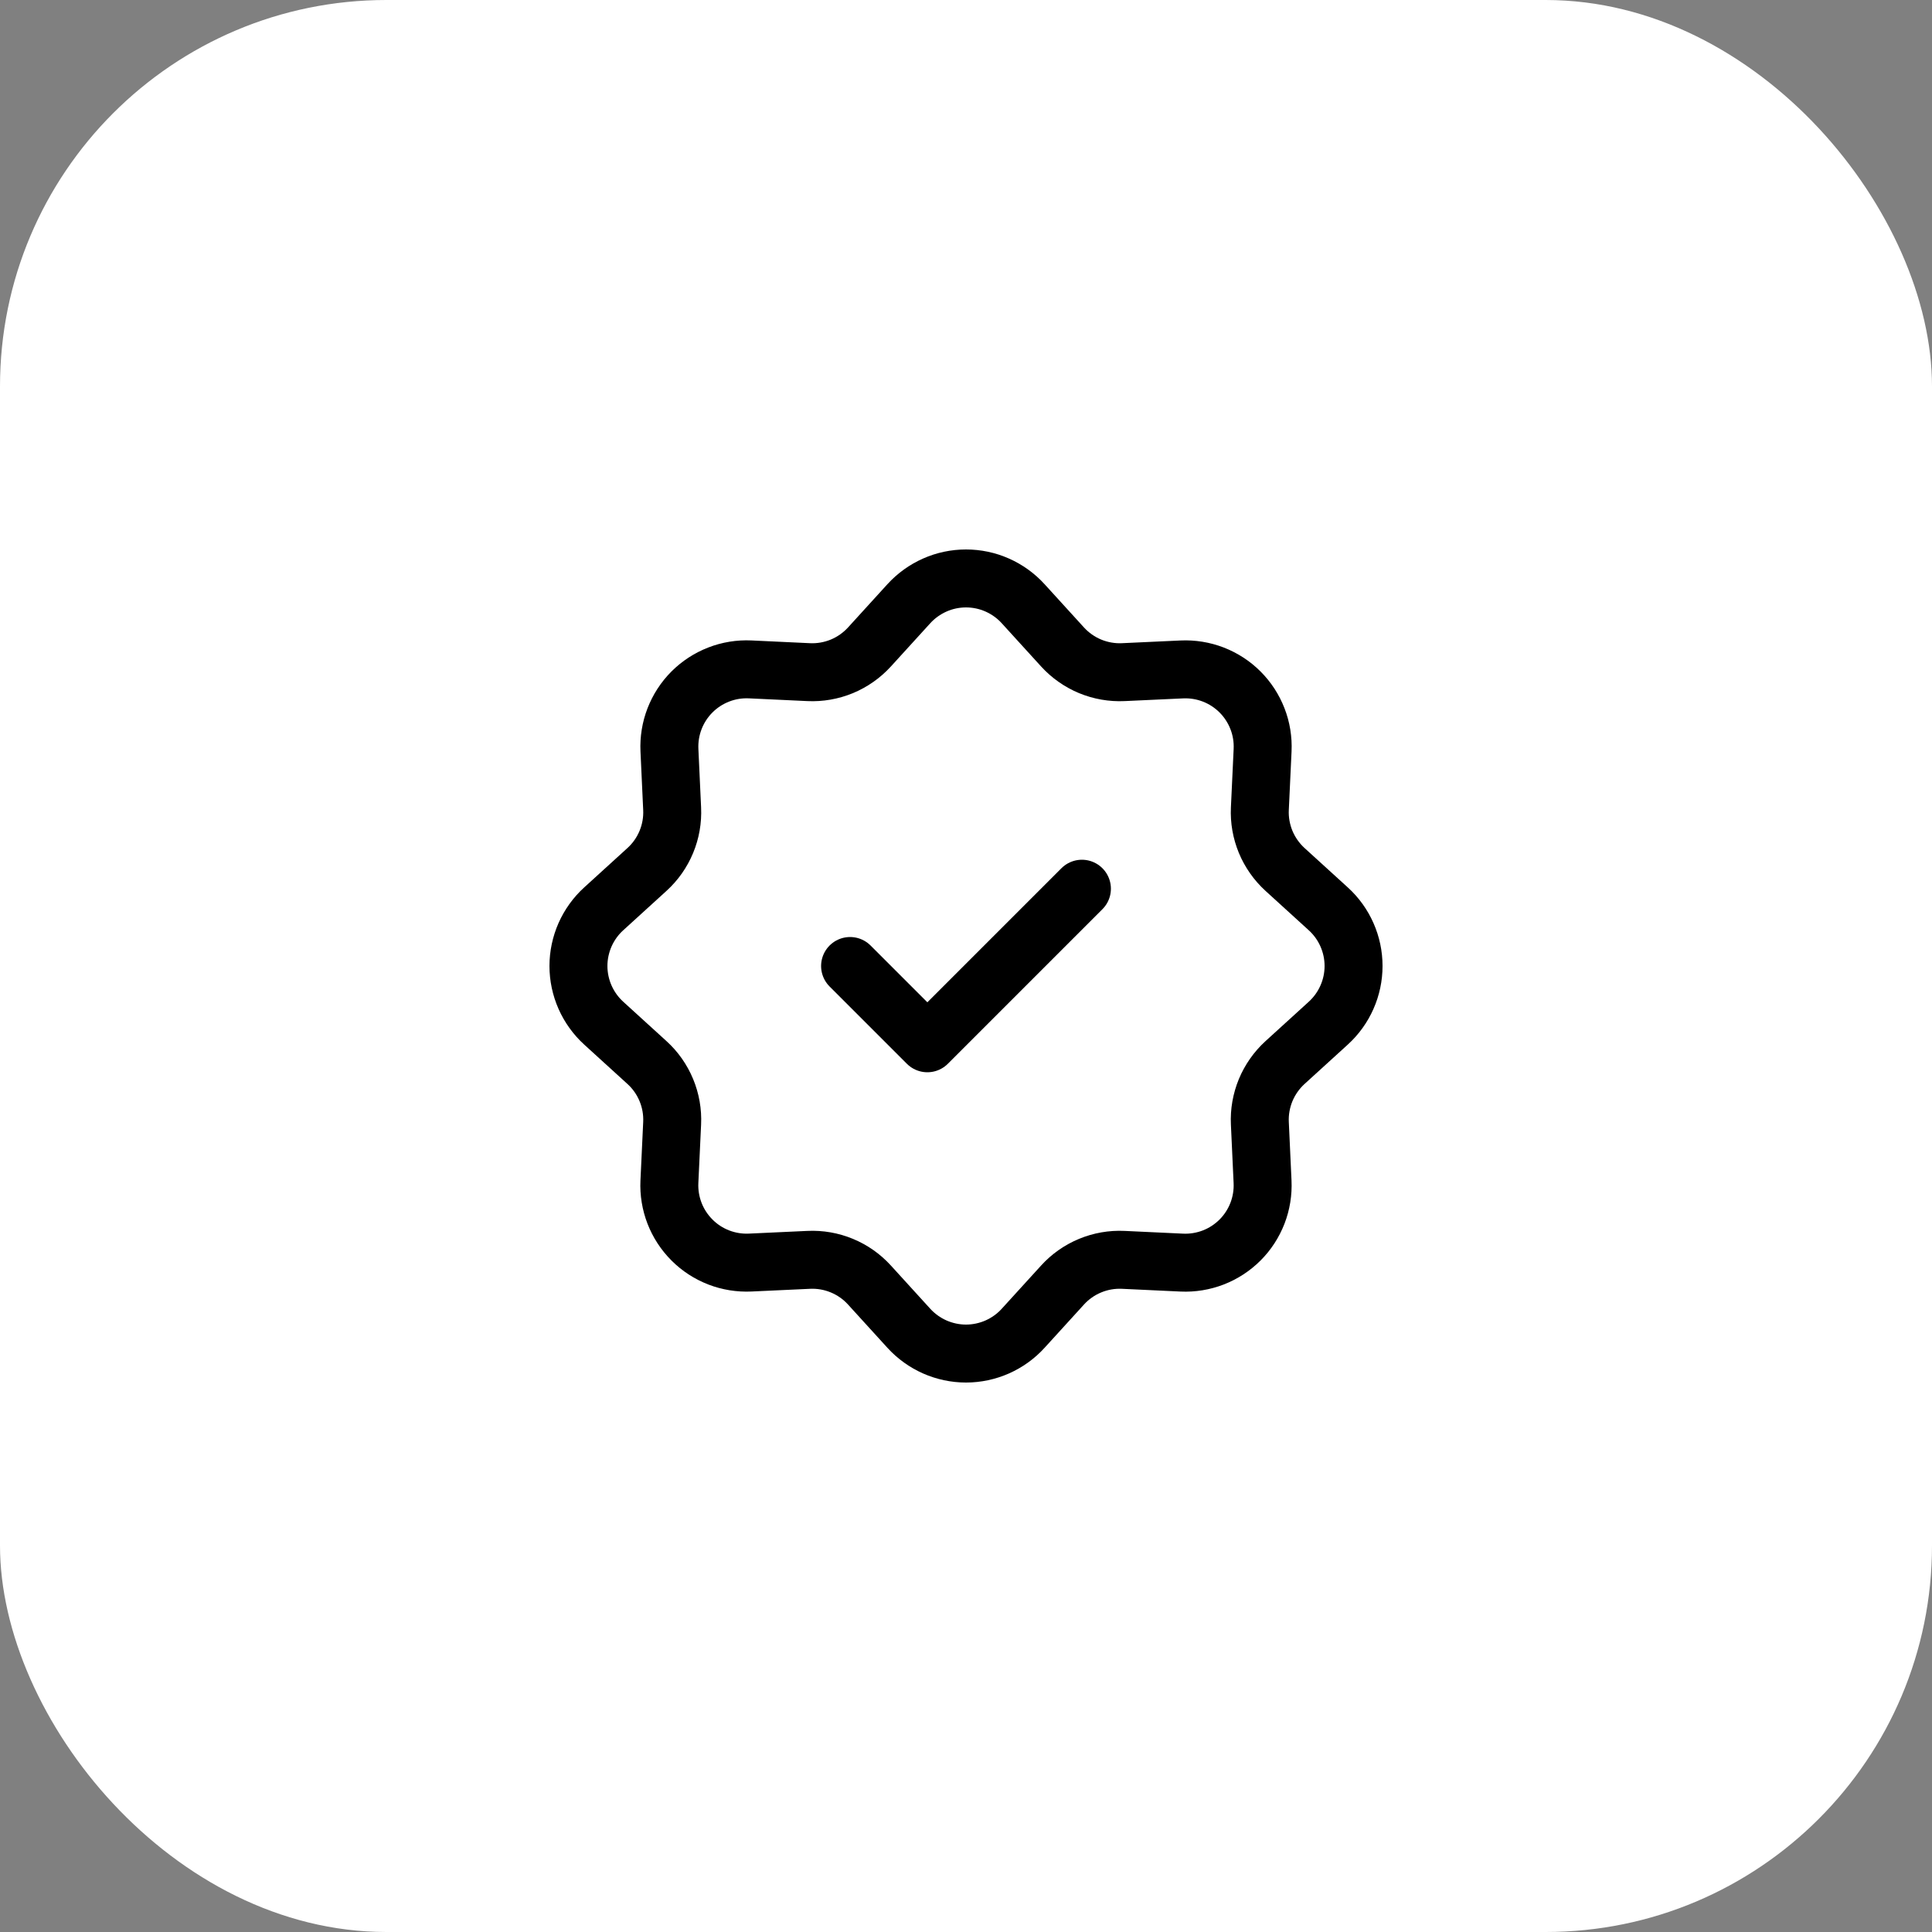
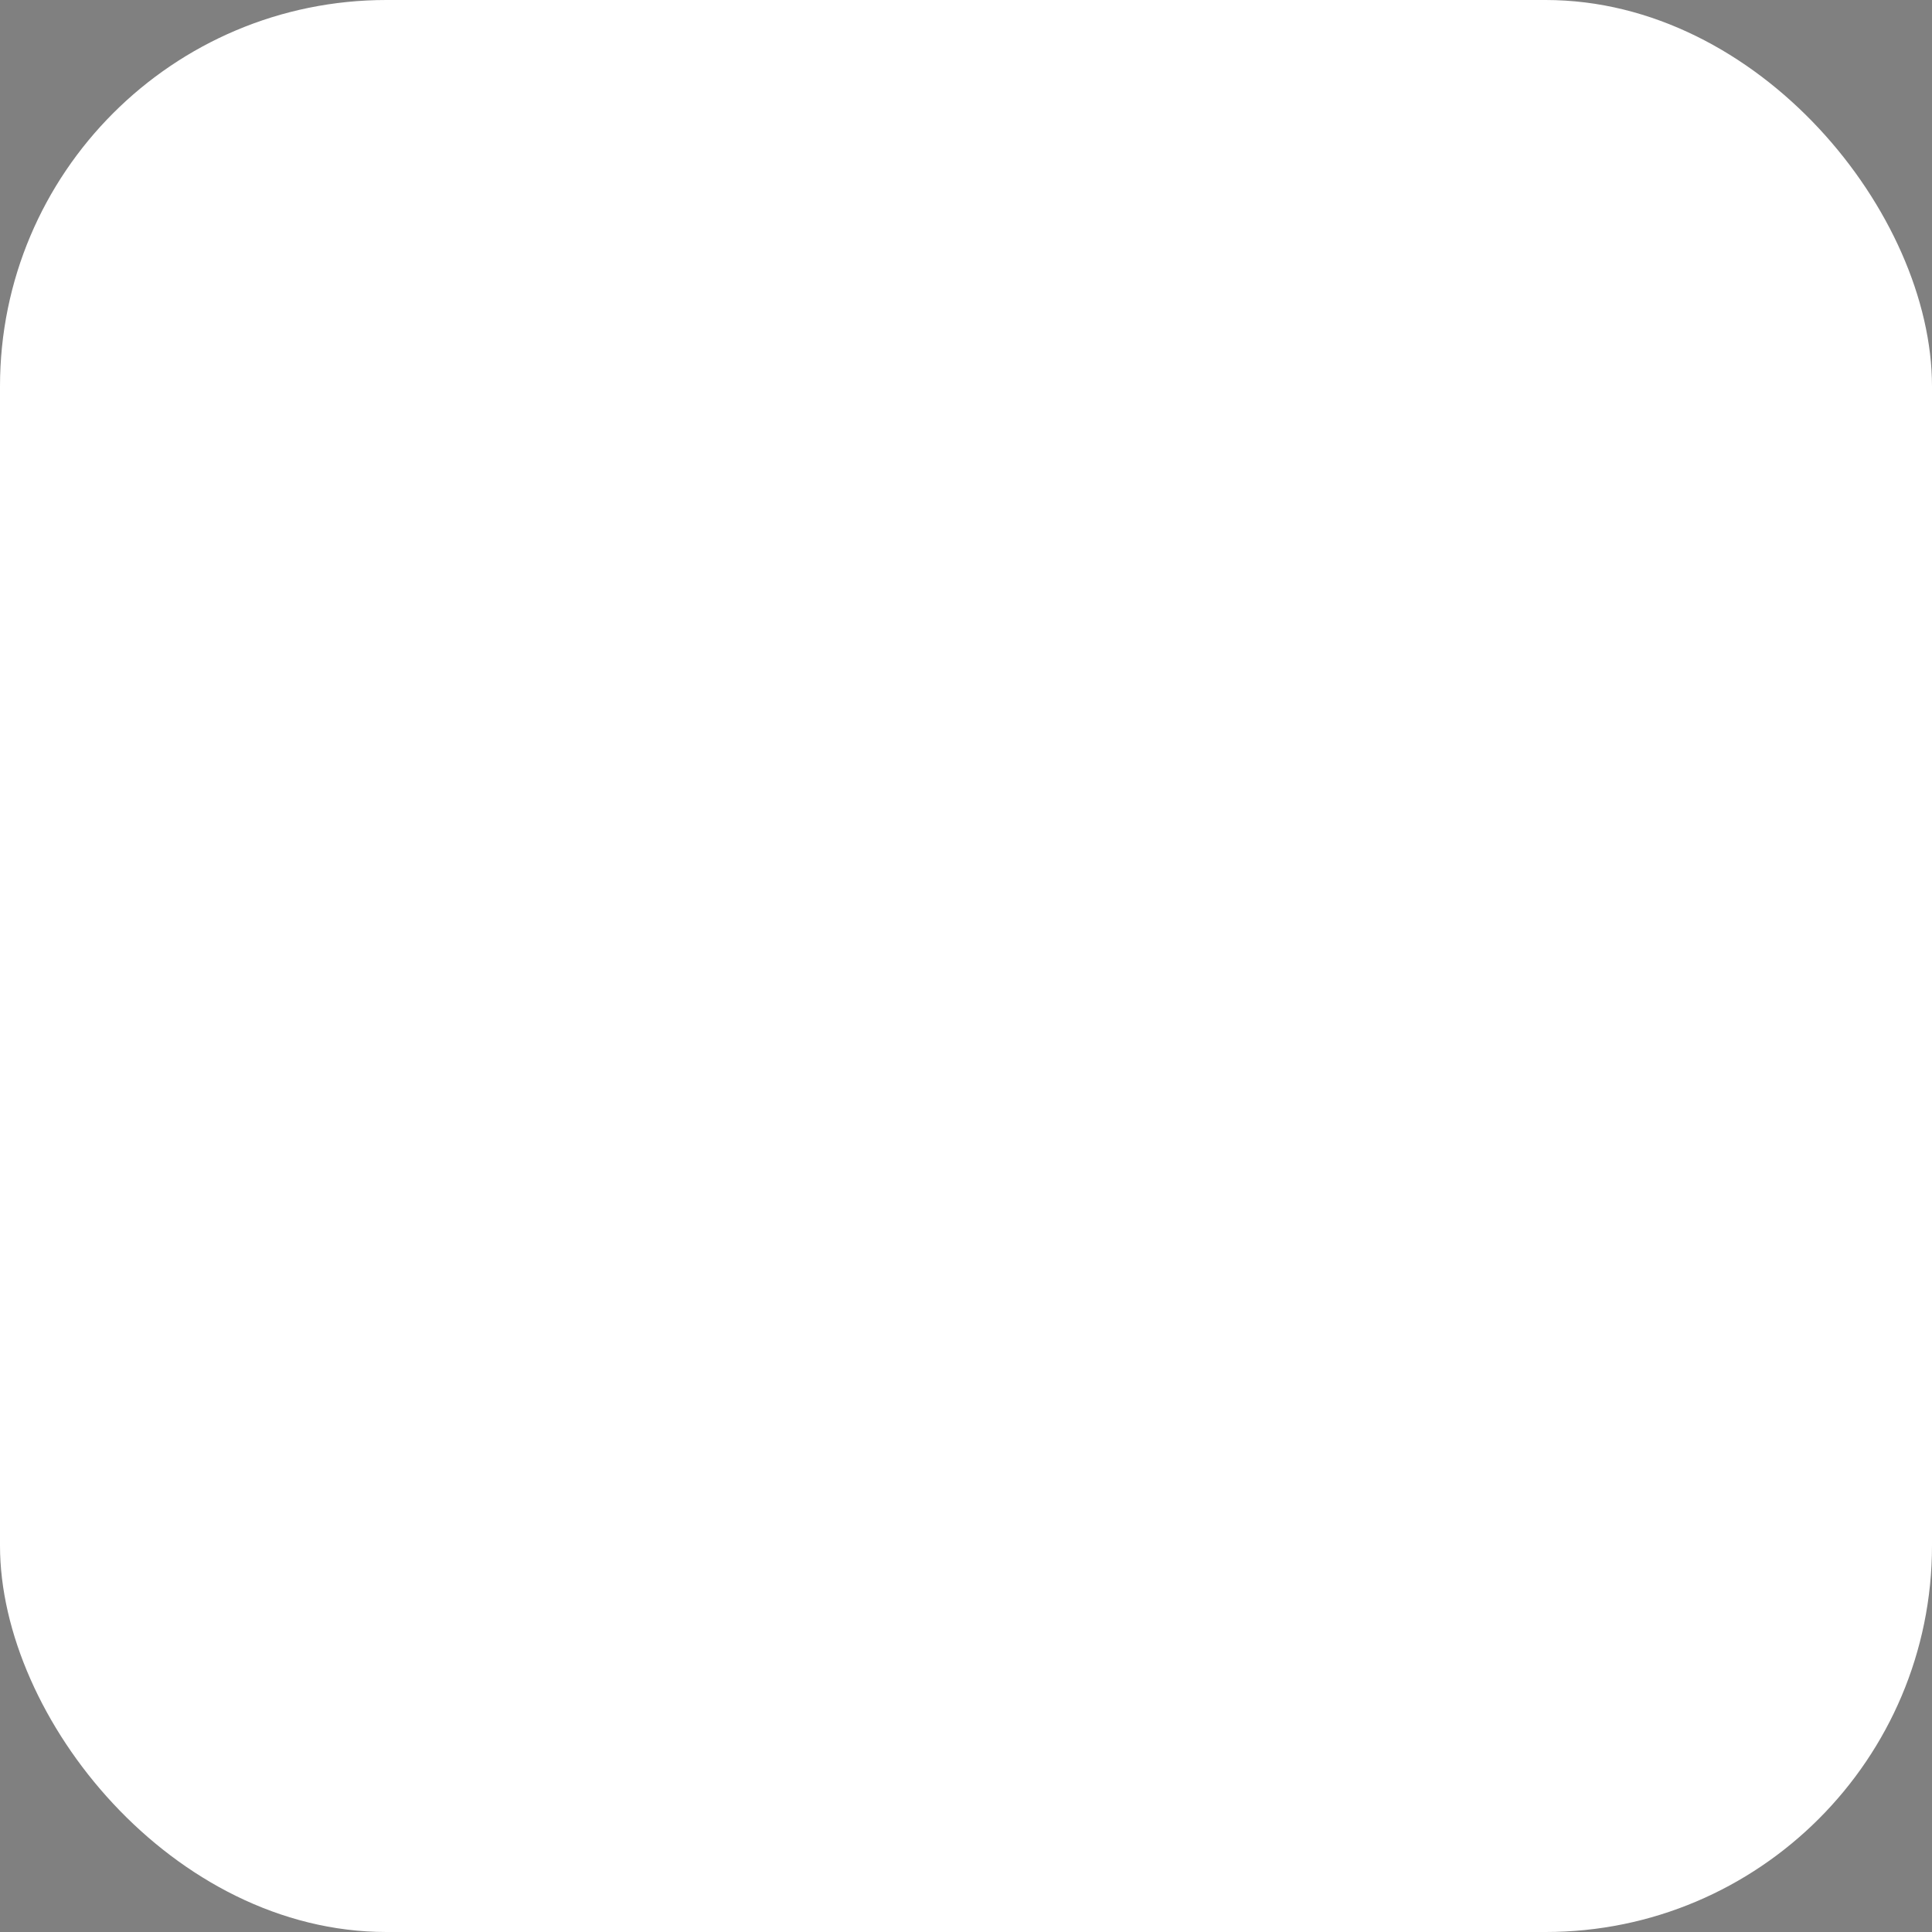
<svg xmlns="http://www.w3.org/2000/svg" width="50" height="50" viewBox="0 0 50 50" fill="none">
  <rect x="0" y="0" width="50" height="50" fill="#808080" stroke="none" />
  <rect width="50" height="50" rx="10" fill="white" />
-   <path d="M23.521 15.624C23.709 15.418 23.937 15.254 24.192 15.141C24.446 15.028 24.722 14.97 25 14.97C25.279 14.97 25.554 15.028 25.809 15.141C26.063 15.254 26.292 15.418 26.479 15.624L27.499 16.744C27.697 16.961 27.941 17.132 28.212 17.245C28.484 17.357 28.777 17.409 29.071 17.395L30.584 17.325C30.862 17.312 31.14 17.357 31.399 17.457C31.659 17.558 31.895 17.711 32.092 17.908C32.289 18.105 32.442 18.34 32.543 18.6C32.644 18.859 32.689 19.137 32.676 19.415L32.605 20.929C32.591 21.223 32.643 21.516 32.755 21.788C32.868 22.059 33.039 22.303 33.256 22.501L34.376 23.521C34.582 23.708 34.747 23.937 34.859 24.191C34.972 24.446 35.03 24.721 35.03 25C35.03 25.278 34.972 25.554 34.859 25.808C34.747 26.063 34.582 26.291 34.376 26.479L33.256 27.499C33.039 27.697 32.868 27.941 32.755 28.212C32.643 28.484 32.591 28.777 32.605 29.071L32.675 30.584C32.688 30.862 32.643 31.14 32.543 31.399C32.442 31.659 32.289 31.895 32.092 32.092C31.895 32.288 31.66 32.442 31.4 32.543C31.141 32.643 30.863 32.689 30.585 32.676L29.071 32.605C28.777 32.591 28.484 32.642 28.212 32.755C27.941 32.867 27.697 33.038 27.499 33.256L26.479 34.376C26.292 34.582 26.063 34.746 25.809 34.859C25.554 34.971 25.279 35.03 25 35.03C24.722 35.03 24.446 34.971 24.192 34.859C23.937 34.746 23.709 34.582 23.521 34.376L22.501 33.256C22.303 33.038 22.059 32.867 21.788 32.755C21.516 32.642 21.223 32.591 20.929 32.605L19.416 32.675C19.138 32.688 18.86 32.643 18.601 32.543C18.341 32.442 18.105 32.289 17.909 32.092C17.712 31.895 17.558 31.66 17.457 31.4C17.357 31.141 17.311 30.863 17.324 30.585L17.395 29.071C17.409 28.777 17.358 28.484 17.245 28.212C17.133 27.941 16.962 27.697 16.744 27.499L15.624 26.479C15.418 26.291 15.254 26.063 15.141 25.808C15.029 25.554 14.97 25.278 14.97 25C14.97 24.721 15.029 24.446 15.141 24.191C15.254 23.937 15.418 23.708 15.624 23.521L16.744 22.501C16.962 22.303 17.133 22.059 17.245 21.788C17.358 21.516 17.409 21.223 17.395 20.929L17.325 19.416C17.312 19.138 17.357 18.86 17.457 18.601C17.558 18.341 17.711 18.105 17.908 17.908C18.105 17.711 18.34 17.558 18.6 17.457C18.859 17.356 19.137 17.311 19.415 17.324L20.929 17.395C21.223 17.409 21.516 17.357 21.788 17.245C22.059 17.132 22.303 16.961 22.501 16.744L23.521 15.624Z" stroke="black" stroke-width="1.5" />
-   <path d="M22 25L24 27L28 23" stroke="black" stroke-width="1.5" stroke-linecap="round" stroke-linejoin="round" />
</svg>